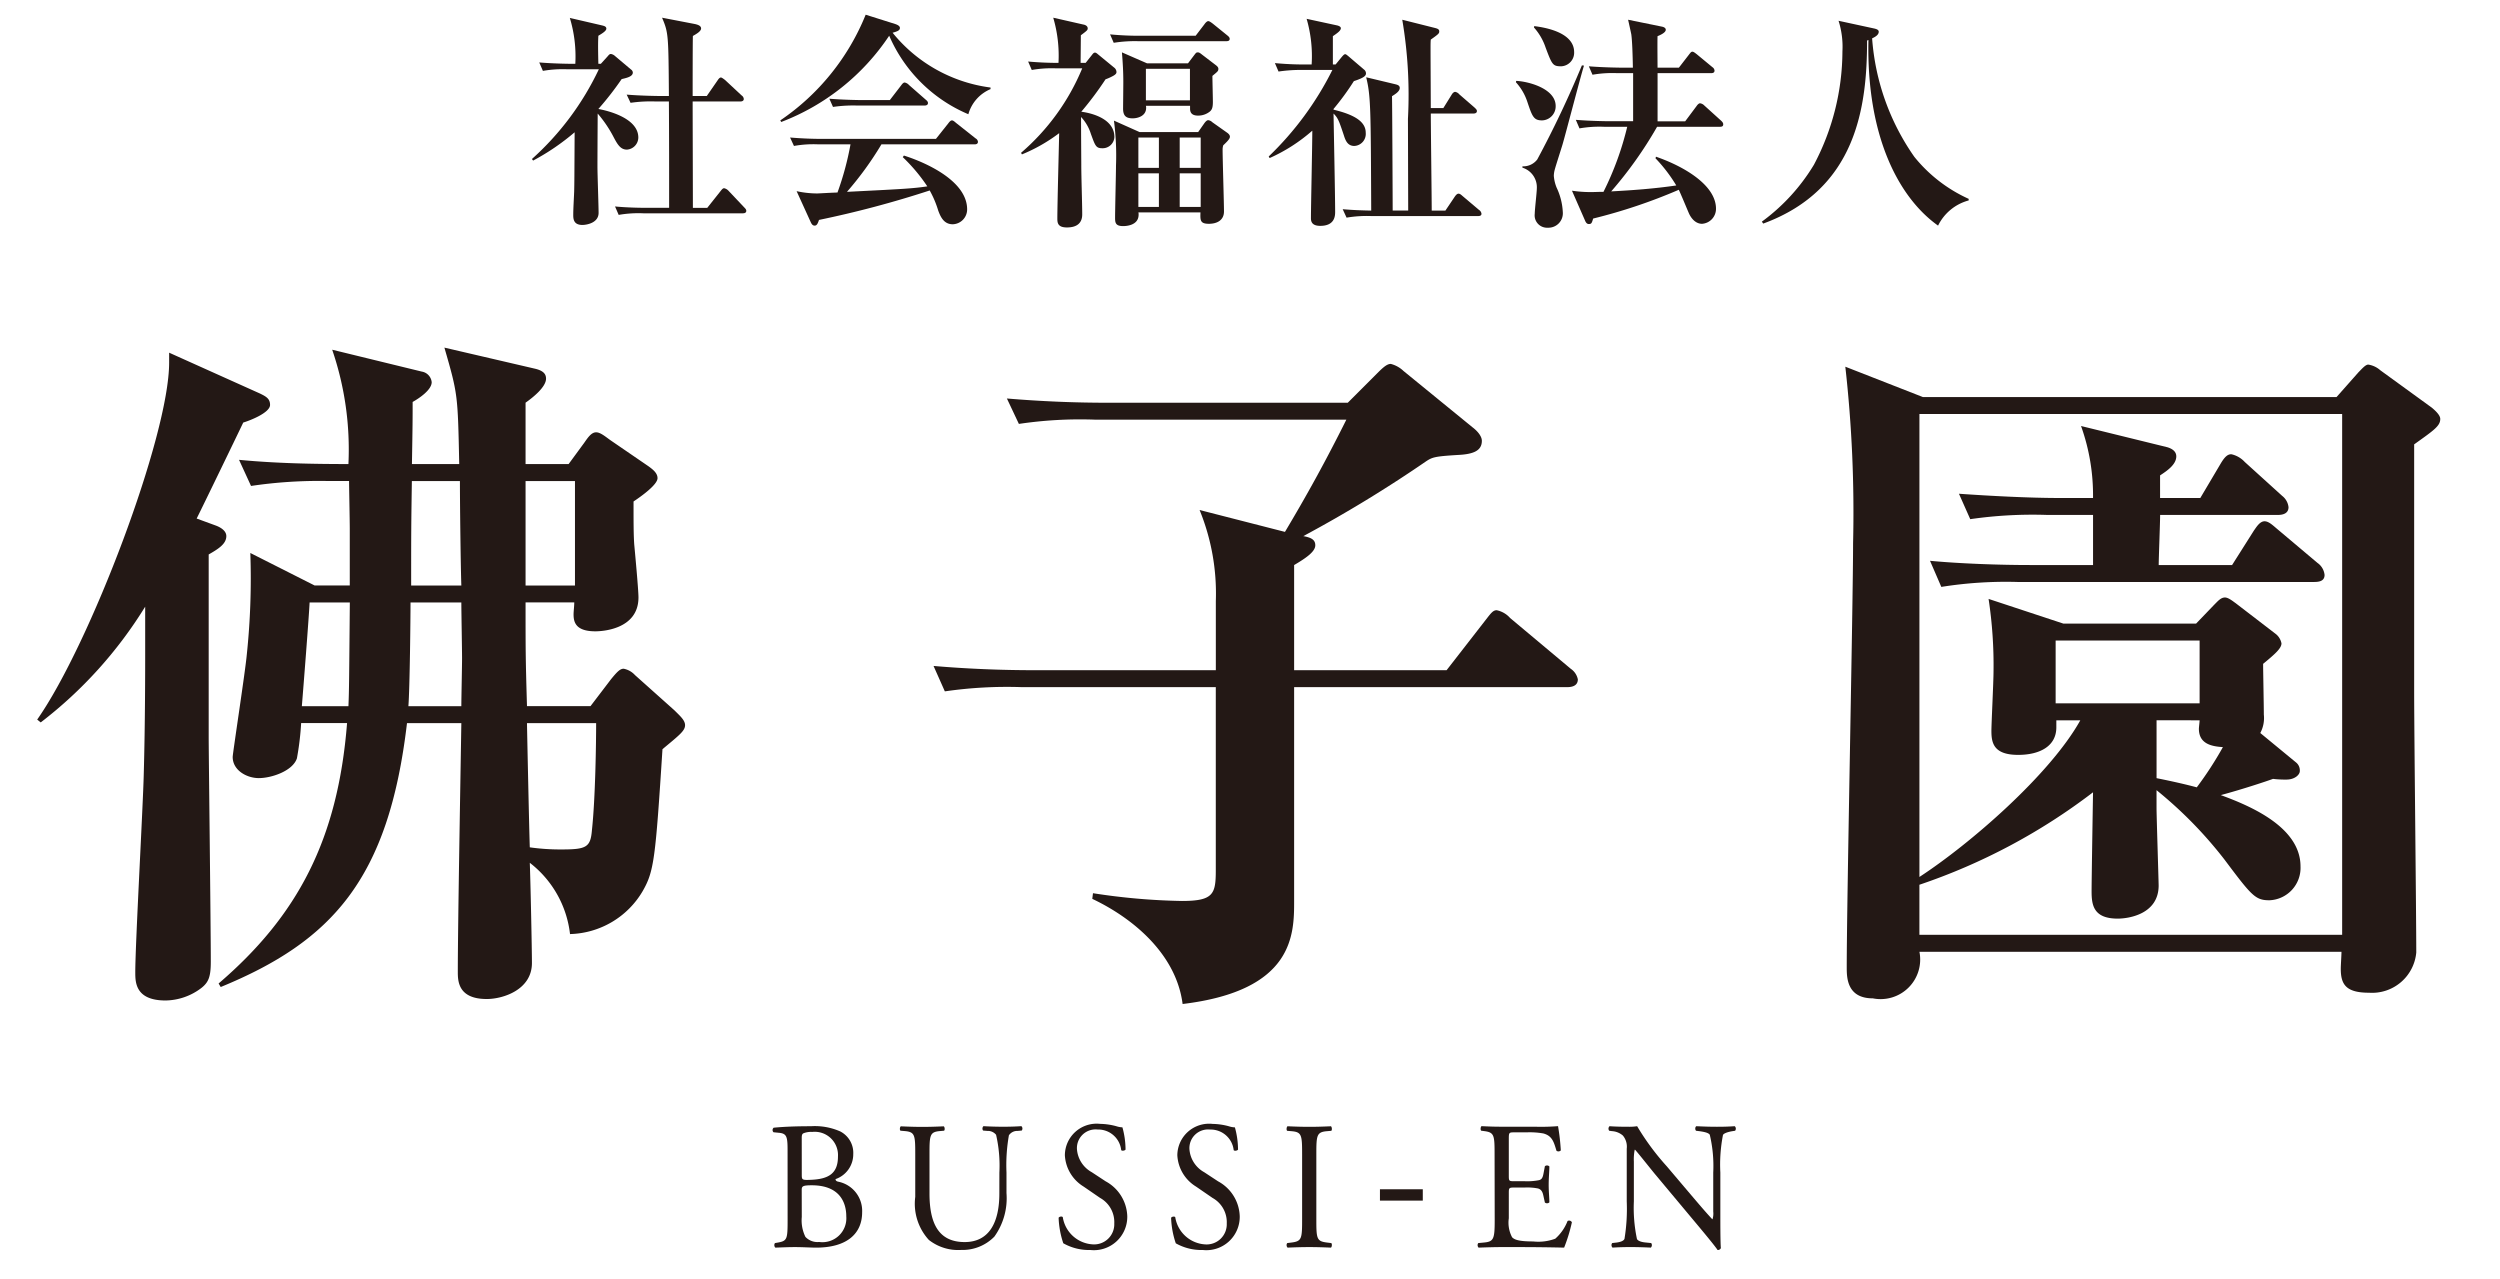
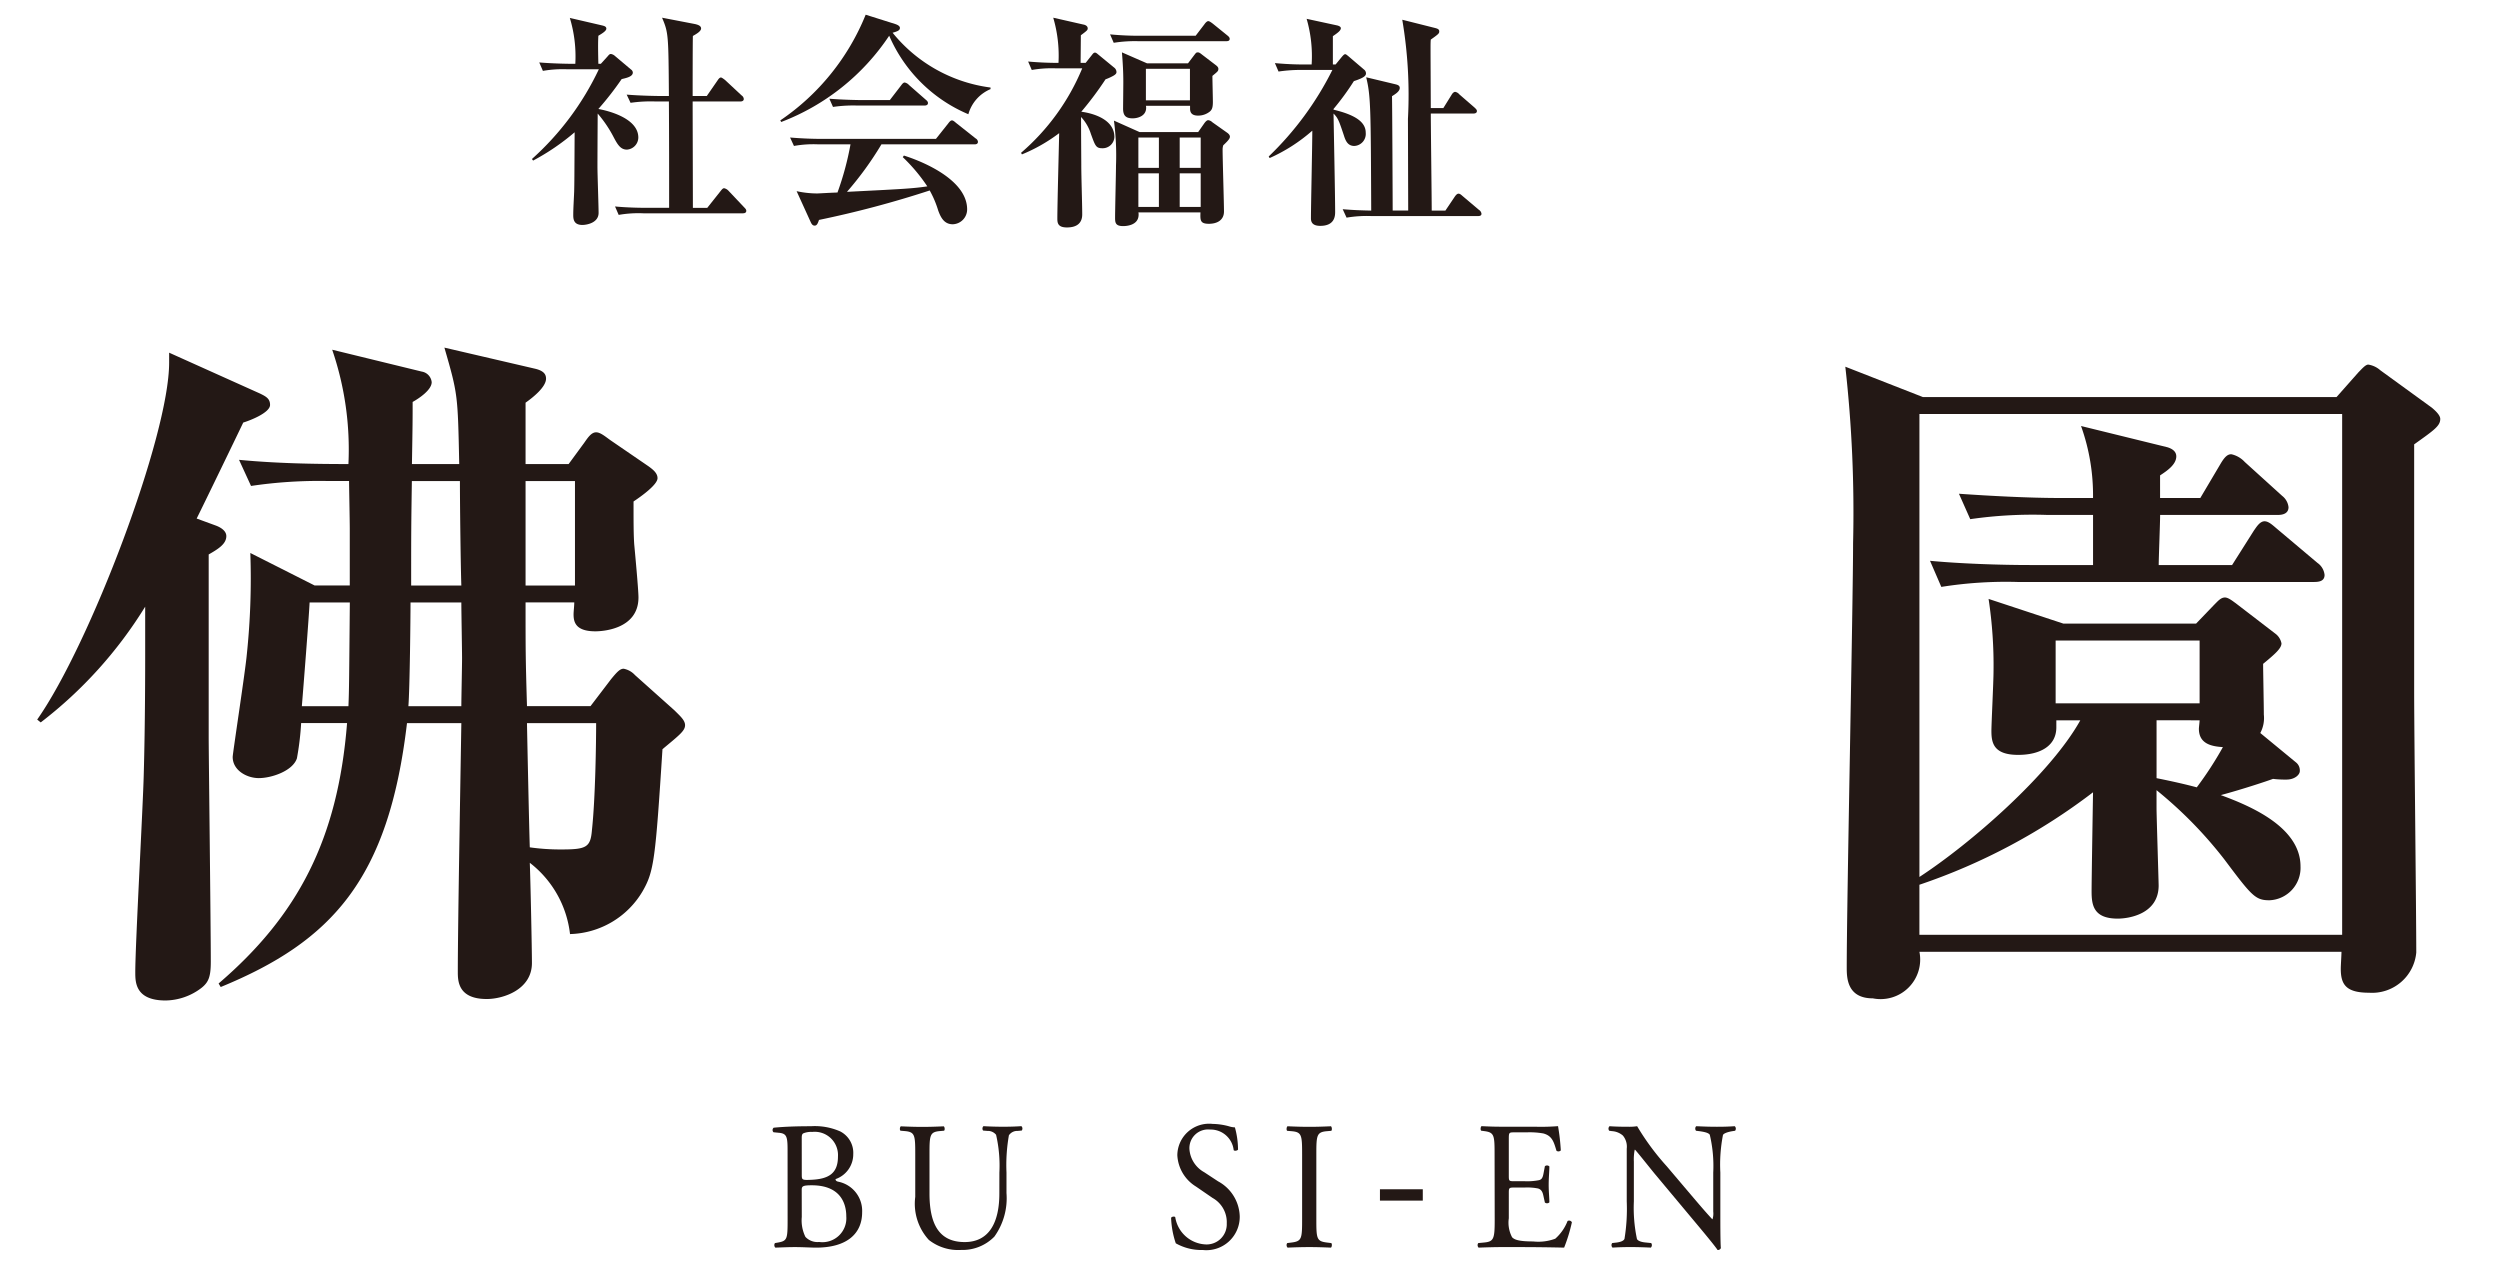
<svg xmlns="http://www.w3.org/2000/svg" width="128.842" height="65.937" viewBox="0 0 128.842 65.937">
  <g id="グループ_5" data-name="グループ 5" transform="translate(0.126 -0.124)">
    <g id="グループ_4" data-name="グループ 4">
      <g id="グループ_1" data-name="グループ 1">
        <path id="パス_1" data-name="パス 1" d="M40.463,59.416c0-.695-.036-.874-.438-.911l-.286-.028a.156.156,0,0,1,.009-.235c.483-.047,1.09-.076,1.921-.076a3.239,3.239,0,0,1,1.5.264,1.24,1.24,0,0,1,.679,1.174,1.353,1.353,0,0,1-.912,1.287c0,.094.072.122.17.14a1.533,1.533,0,0,1,1.2,1.57c0,1.089-.768,1.822-2.376,1.822-.259,0-.7-.028-1.072-.028-.393,0-.7.018-1.027.028a.189.189,0,0,1-.018-.235l.161-.028c.473-.085.491-.188.491-1.174Zm.732,1.249c0,.263.01.282.465.263.911-.037,1.4-.319,1.4-1.2a1.2,1.2,0,0,0-1.33-1.268,1.06,1.06,0,0,0-.411.056c-.09.028-.126.075-.126.245Zm0,2.18a1.929,1.929,0,0,0,.188,1.024.846.846,0,0,0,.706.262,1.233,1.233,0,0,0,1.4-1.315c0-.742-.358-1.606-1.779-1.606-.482,0-.518.056-.518.244Z" fill="#231815" />
        <path id="パス_2" data-name="パス 2" d="M51.379,60.553a7.1,7.1,0,0,0-.17-1.945.541.541,0,0,0-.446-.2l-.224-.019a.177.177,0,0,1,.018-.226c.339.02.67.029,1.019.029.375,0,.616-.009.938-.029a.169.169,0,0,1,.017.226l-.214.019a.516.516,0,0,0-.447.225,8.836,8.836,0,0,0-.125,1.917v1.061a3.392,3.392,0,0,1-.625,2.245,2.29,2.29,0,0,1-1.706.686,2.45,2.45,0,0,1-1.671-.517,2.764,2.764,0,0,1-.7-2.216V59.6c0-.977-.018-1.137-.536-1.184l-.224-.019c-.053-.038-.035-.2.019-.226.446.02.75.029,1.107.029s.662-.009,1.1-.029c.054.029.072.188.018.226l-.214.019c-.519.047-.536.207-.536,1.184v2.029c0,1.512.446,2.507,1.813,2.507,1.3,0,1.787-1.07,1.787-2.5Z" fill="#231815" />
-         <path id="パス_3" data-name="パス 3" d="M56.067,64.545a2.689,2.689,0,0,1-1.394-.347,4.552,4.552,0,0,1-.241-1.316c.045-.066.179-.084.215-.028a1.658,1.658,0,0,0,1.536,1.4,1.039,1.039,0,0,0,1.117-1.08,1.427,1.427,0,0,0-.733-1.315l-.848-.583a2.015,2.015,0,0,1-.965-1.616,1.637,1.637,0,0,1,1.822-1.615,3.33,3.33,0,0,1,.831.121,1.133,1.133,0,0,0,.313.057,4.314,4.314,0,0,1,.161,1.146c-.036.056-.179.085-.224.028a1.192,1.192,0,0,0-1.215-1.061.961.961,0,0,0-1.063,1.042,1.479,1.479,0,0,0,.759,1.156l.715.47a2.121,2.121,0,0,1,1.117,1.8A1.72,1.72,0,0,1,56.067,64.545Z" fill="#231815" />
        <path id="パス_4" data-name="パス 4" d="M61.864,64.545A2.689,2.689,0,0,1,60.47,64.2a4.552,4.552,0,0,1-.241-1.316c.045-.066.179-.084.214-.028a1.661,1.661,0,0,0,1.537,1.4,1.039,1.039,0,0,0,1.117-1.08,1.429,1.429,0,0,0-.733-1.315l-.848-.583a2.013,2.013,0,0,1-.966-1.616,1.638,1.638,0,0,1,1.823-1.615,3.33,3.33,0,0,1,.831.121,1.133,1.133,0,0,0,.313.057,4.314,4.314,0,0,1,.161,1.146c-.037.056-.179.085-.224.028a1.192,1.192,0,0,0-1.215-1.061.961.961,0,0,0-1.063,1.042,1.479,1.479,0,0,0,.759,1.156l.715.47a2.12,2.12,0,0,1,1.116,1.8A1.719,1.719,0,0,1,61.864,64.545Z" fill="#231815" />
        <path id="パス_5" data-name="パス 5" d="M66.981,59.622c0-1-.018-1.155-.545-1.2l-.223-.019c-.054-.037-.035-.206.018-.235.446.02.75.029,1.126.029.357,0,.661-.009,1.108-.029.053.029.071.2.017.235l-.223.019c-.527.047-.545.207-.545,1.2v3.345c0,1,.018,1.127.545,1.193l.223.028c.054.037.036.207-.017.235-.447-.019-.751-.028-1.108-.028-.376,0-.68.009-1.126.028a.19.19,0,0,1-.018-.235l.223-.028c.527-.066.545-.2.545-1.193Z" fill="#231815" />
        <path id="パス_6" data-name="パス 6" d="M70.992,61.415H73.2V62H70.992Z" fill="#231815" />
        <path id="パス_7" data-name="パス 7" d="M76.9,59.6c0-.977-.018-1.118-.544-1.184l-.143-.019c-.054-.037-.036-.206.017-.235.385.02.688.029,1.055.029h1.679a11.08,11.08,0,0,0,1.206-.029,11.075,11.075,0,0,1,.143,1.25.17.17,0,0,1-.223.019c-.134-.441-.214-.77-.679-.893a4.071,4.071,0,0,0-.867-.056h-.643c-.268,0-.268.019-.268.376v1.879c0,.263.027.263.295.263h.518a3.118,3.118,0,0,0,.759-.057c.108-.037.17-.094.214-.329l.073-.385a.17.17,0,0,1,.232.01c0,.225-.036.591-.036.949,0,.338.036.694.036.9a.171.171,0,0,1-.232.009l-.081-.367c-.036-.169-.1-.31-.277-.357a2.884,2.884,0,0,0-.688-.047h-.518c-.268,0-.295.01-.295.254V62.91a1.606,1.606,0,0,0,.169.977c.108.113.3.217,1.082.217a2.5,2.5,0,0,0,1.143-.141,2.346,2.346,0,0,0,.634-.912.16.16,0,0,1,.223.066,8.346,8.346,0,0,1-.4,1.306c-.8-.019-1.6-.028-2.393-.028h-.8c-.385,0-.688.009-1.216.028a.19.19,0,0,1-.017-.235l.294-.028c.51-.047.554-.188.554-1.174Z" fill="#231815" />
        <path id="パス_8" data-name="パス 8" d="M88.535,62.8c0,.282,0,1.4.027,1.644a.161.161,0,0,1-.17.1c-.107-.16-.365-.488-1.143-1.418l-2.072-2.48c-.242-.291-.849-1.062-1.037-1.269h-.018a2.558,2.558,0,0,0-.044.611v2.048a7.757,7.757,0,0,0,.16,1.944c.054.1.233.16.456.179l.277.028a.179.179,0,0,1-.018.235c-.4-.019-.715-.028-1.045-.028-.375,0-.616.009-.93.028a.181.181,0,0,1-.017-.235l.241-.028c.2-.029.348-.085.393-.188a9.531,9.531,0,0,0,.116-1.935V59.322a.889.889,0,0,0-.2-.676.943.943,0,0,0-.554-.226L82.81,58.4a.169.169,0,0,1,.017-.235c.375.029.849.029,1.009.029a2.588,2.588,0,0,0,.411-.029,12.81,12.81,0,0,0,1.528,2.067l.867,1.024c.616.723,1.054,1.25,1.474,1.7h.017a.984.984,0,0,0,.036-.394v-2.01a6.966,6.966,0,0,0-.178-1.945c-.054-.084-.2-.141-.554-.188l-.152-.019c-.063-.056-.054-.206.018-.235.41.02.715.029,1.054.029.384,0,.616-.009.92-.029a.172.172,0,0,1,.018.235l-.125.019c-.286.047-.465.122-.5.2a7.95,7.95,0,0,0-.135,1.935Z" fill="#231815" />
      </g>
      <g id="グループ_2" data-name="グループ 2">
        <path id="パス_9" data-name="パス 9" d="M10.993,27.208c.291.108.545.291.545.545,0,.4-.4.655-.909.946v9.42c0,.836.109,9.748.109,11.566,0,.764-.109,1.055-.473,1.346a3.111,3.111,0,0,1-1.855.655c-1.564,0-1.564-.946-1.564-1.455,0-1.455.4-8.584.437-10.221.073-2.582.073-5.528.073-6.183V31.39a22.171,22.171,0,0,1-5.383,5.965l-.182-.146c2.727-3.891,6.8-14.621,6.8-18.4V18.3l4.692,2.11c.291.145.509.254.509.582,0,.4-1.018.8-1.382.909-.364.764-2.037,4.219-2.4,4.947Zm9.856,10.184c-.945,8.038-3.855,11.238-9.6,13.6l-.109-.182c4.074-3.492,6.147-7.42,6.62-13.421H15.394a14.745,14.745,0,0,1-.218,1.818c-.219.654-1.31,1.018-1.965,1.018-.618,0-1.345-.4-1.345-1.09,0-.183.654-4.438.727-5.275a37.6,37.6,0,0,0,.182-5.237l3.31,1.673H17.9v-2.91c0-.472-.036-2.146-.036-2.473H16.739a23.883,23.883,0,0,0-3.928.255l-.618-1.346c1.891.182,3.819.218,5.638.218a15.891,15.891,0,0,0-.837-5.893l4.619,1.128a.613.613,0,0,1,.509.546c0,.4-.654.836-.982,1.018,0,.873,0,1.128-.036,3.2h2.437c-.073-3.6-.073-3.6-.764-6l4.692,1.092c.437.109.546.291.546.509,0,.436-.691.982-1.055,1.237v3.164h2.219l.8-1.091c.181-.255.364-.546.618-.546.218,0,.473.218.727.4l1.965,1.346c.254.182.472.364.472.618,0,.328-.8.91-1.236,1.2,0,1.09,0,1.709.036,2.218.037.4.218,2.328.218,2.728,0,1.673-1.927,1.746-2.218,1.746-1.019,0-1.127-.473-1.127-.873,0-.145.036-.436.036-.618H26.96c0,2.546,0,2.837.073,5.347h3.274l1.054-1.383c.327-.4.473-.545.655-.545a1.06,1.06,0,0,1,.582.327l2.036,1.819c.291.291.546.509.546.763,0,.291-.291.51-1.164,1.237-.364,5.674-.436,6.293-1.018,7.311a4.475,4.475,0,0,1-3.747,2.218,5.409,5.409,0,0,0-2.073-3.673c.036.909.11,4.438.11,5.165,0,1.382-1.492,1.855-2.328,1.855-1.492,0-1.492-.946-1.492-1.418,0-2.365.146-10.476.182-12.8Zm-3.018-.873c.036-.837.036-1.383.072-5.347H15.83c-.036.764-.327,4.474-.4,5.347Zm3.2-5.347c0,.727-.037,4.437-.11,5.347H23.65c0-.4.037-2.074.037-2.474s-.037-2.4-.037-2.873ZM23.65,30.3c-.036-1.091-.073-4.183-.073-5.383H21.1c-.036,2.436-.036,2.727-.036,5.383Zm5.856,0V24.916H26.96V30.3Zm-2.473,7.093c0,.108.109,5.382.145,6.4a11.193,11.193,0,0,0,1.637.109c1.273,0,1.492-.109,1.564-.982.182-1.673.218-4.583.218-5.528Z" fill="#231815" />
-         <path id="パス_10" data-name="パス 10" d="M80.645,35.537H66.569v11.02c0,1.709,0,4.619-5.747,5.31-.327-2.545-2.509-4.4-4.655-5.419l.036-.291a33.051,33.051,0,0,0,4.583.4c1.637,0,1.746-.364,1.746-1.6v-9.42h-10a22.276,22.276,0,0,0-3.964.218l-.582-1.31c1.709.146,3.455.219,5.2.219h9.348V31.1a11.383,11.383,0,0,0-.837-4.692l4.4,1.128c1.128-1.892,2.074-3.6,3.164-5.784H56.312a21.363,21.363,0,0,0-3.928.219l-.618-1.31c1.746.146,3.455.219,5.2.219H69.334l1.527-1.528c.327-.328.51-.473.691-.473a1.481,1.481,0,0,1,.654.364l3.566,2.91c.145.109.472.4.472.691,0,.509-.436.691-1.236.727-1.164.073-1.309.109-1.638.328a67.37,67.37,0,0,1-6.328,3.855c.4.073.618.181.618.472,0,.328-.473.655-1.091,1.019v5.42h7.857l2.036-2.619c.255-.328.364-.473.546-.473a1.258,1.258,0,0,1,.691.4l3.128,2.619a.863.863,0,0,1,.364.545C81.191,35.464,80.9,35.537,80.645,35.537Z" fill="#231815" />
        <path id="パス_11" data-name="パス 11" d="M120.291,20.588l1.128-1.274c.181-.181.363-.4.508-.4a1.208,1.208,0,0,1,.619.291l2.655,1.928c.218.182.436.4.436.582,0,.364-.327.582-1.345,1.31V35.718c0,2.146.109,11.567.109,13.494a2.286,2.286,0,0,1-2.436,2.074c-1.2,0-1.455-.437-1.455-1.237,0-.182.036-.691.036-.873H98.795a2.04,2.04,0,0,1-2.4,2.4c-1.346,0-1.346-1.09-1.346-1.6,0-3.455.327-18.768.327-21.859a67.291,67.291,0,0,0-.4-9.094l4,1.565Zm-14.44,16.658v.364c0,.982-.873,1.418-1.964,1.418-1.273,0-1.382-.618-1.382-1.237,0-.363.109-2.545.109-3.055a22.8,22.8,0,0,0-.255-3.746l3.855,1.273h6.839l.909-.946c.219-.218.364-.4.582-.4.182,0,.437.218.546.291l2.037,1.564a.817.817,0,0,1,.327.509c0,.255-.327.546-.946,1.055,0,.364.037,2.219.037,2.619a1.634,1.634,0,0,1-.183.946l1.856,1.528a.527.527,0,0,1,.181.435c0,.183-.255.437-.69.437a5.193,5.193,0,0,1-.691-.036c-.291.109-1.6.545-2.692.836,1.491.546,4.109,1.637,4.109,3.674a1.671,1.671,0,0,1-1.6,1.746c-.728,0-.91-.218-2.328-2.11a21.633,21.633,0,0,0-3.492-3.564v.946c0,.327.109,3.818.109,3.964,0,1.491-1.564,1.71-2.109,1.71-1.273,0-1.347-.728-1.347-1.419,0-.109,0-.582.074-5.092a31.1,31.1,0,0,1-8.948,4.765V48.3h21.787V21.46H98.795V45.32c2.619-1.709,6.729-5.273,8.292-8.074Zm7.42-11.457,1.055-1.782c.218-.364.364-.473.545-.473a1.337,1.337,0,0,1,.692.4l1.927,1.746a.853.853,0,0,1,.327.582c0,.327-.291.4-.545.4H111.2c0,.4-.073,2.218-.073,2.582h3.782l1.128-1.782c.11-.146.291-.473.546-.473.218,0,.437.219.654.4l2.073,1.746a.863.863,0,0,1,.365.618c0,.327-.291.364-.546.364H103.85a21.2,21.2,0,0,0-3.927.254l-.582-1.345c1.527.145,3.564.218,5.165.218h3.237V26.662h-2.364a22.451,22.451,0,0,0-3.965.218l-.582-1.31c1.564.11,3.6.219,5.2.219h1.71a10.575,10.575,0,0,0-.618-3.71l4.437,1.091c.255.073.472.218.472.473,0,.436-.508.763-.836.982v1.164Zm-.036,10.584V33.136h-7.42v3.237Zm-2.219.873v2.982c.909.182,1.527.328,2.073.473a18.222,18.222,0,0,0,1.346-2.073c-.545-.036-1.237-.145-1.237-.945,0-.073.037-.364.037-.437Z" fill="#231815" />
      </g>
      <g id="グループ_3" data-name="グループ 3">
        <path id="パス_12" data-name="パス 12" d="M32.183,7.835c-.354,0-.507-.306-.73-.73a6.338,6.338,0,0,0-.776-1.129c-.012,2.082-.012,2.6-.012,2.753,0,.364.059,2.023.059,2.364,0,.53-.635.624-.836.624-.458,0-.47-.318-.47-.518,0-.329.035-.87.047-1.2.012-.482.012-.741.024-3.058A11.85,11.85,0,0,1,27.348,8.4l-.059-.082a14.55,14.55,0,0,0,3.447-4.623H29.124a5.91,5.91,0,0,0-1.271.082l-.188-.435c.694.059,1.482.07,1.624.07h.235a6.842,6.842,0,0,0-.283-2.364l1.671.388c.082.023.211.047.211.164s-.211.248-.411.366c-.012.223-.024.458,0,1.446h.129l.341-.376c.071-.083.106-.13.177-.13a.407.407,0,0,1,.212.106l.823.694a.208.208,0,0,1,.094.153c0,.2-.27.271-.576.341a16.106,16.106,0,0,1-1.2,1.541c.341.059,2.059.424,2.059,1.471A.631.631,0,0,1,32.183,7.835Zm5.976,3.282h-5.13a5.905,5.905,0,0,0-1.27.082l-.188-.435c.717.071,1.541.071,1.67.071h1.118c0-1.824,0-3.659-.012-5.482h-.706a7.225,7.225,0,0,0-1.27.07L32.171,5c.718.059,1.553.071,1.682.071h.494c-.023-3.152-.023-3.258-.353-4.035l1.706.329c.094.024.306.071.306.224s-.259.294-.423.388c-.012.282-.012,2.541-.012,3.094H36.3l.553-.8c.047-.071.106-.153.177-.153.047,0,.164.094.211.129l.859.8a.237.237,0,0,1,.106.177c0,.106-.1.13-.177.13H35.571c0,.87.012,4.7.012,5.482h.741l.682-.859c.082-.106.129-.153.188-.153a.434.434,0,0,1,.223.129l.812.859c.071.071.106.118.106.177C38.335,11.1,38.229,11.117,38.159,11.117Z" fill="#231815" />
        <path id="パス_13" data-name="パス 13" d="M49.78,6.011A7.714,7.714,0,0,1,45.7,1.965a11.69,11.69,0,0,1-5.565,4.446l-.047-.082a12.023,12.023,0,0,0,4.4-5.447l1.529.482c.1.036.236.094.236.2,0,.13-.13.177-.377.248a7.783,7.783,0,0,0,5.047,2.823v.082A1.981,1.981,0,0,0,49.78,6.011ZM50.1,7.564H45.3a16.953,16.953,0,0,1-1.776,2.447c2.776-.141,3.364-.165,4.141-.282A8.825,8.825,0,0,0,46.4,8.223l.058-.082c.53.164,3.259,1.105,3.259,2.776a.765.765,0,0,1-.741.765c-.424,0-.611-.318-.753-.718a5.121,5.121,0,0,0-.435-1.024,52.494,52.494,0,0,1-5.706,1.518c-.059.177-.106.294-.223.294s-.165-.1-.212-.2l-.718-1.576a4.989,4.989,0,0,0,1.059.118c.094,0,.635-.036,1.047-.048a15.1,15.1,0,0,0,.671-2.482H42.063a5.639,5.639,0,0,0-1.271.082l-.2-.435c.565.047,1.117.071,1.682.071h5.835l.636-.8c.07-.095.129-.153.188-.153s.118.047.212.129l1.011.8a.221.221,0,0,1,.118.177C50.274,7.552,50.156,7.564,50.1,7.564Zm-2.576-2H44.074a7.192,7.192,0,0,0-1.27.071l-.188-.424c.7.059,1.541.071,1.67.071h1.447l.589-.765c.058-.082.117-.141.176-.141a.406.406,0,0,1,.223.129l.859.753c.071.059.118.106.118.177C47.7,5.541,47.592,5.564,47.521,5.564Z" fill="#231815" />
        <path id="パス_14" data-name="パス 14" d="M55.648,11.176c0,.4-.224.67-.788.67-.47,0-.494-.235-.494-.459,0-.694.082-3.776.094-4.4a8.554,8.554,0,0,1-1.918,1.094L52.495,8a11.575,11.575,0,0,0,3.153-4.353H54.319a5.889,5.889,0,0,0-1.271.083l-.188-.435c.517.047,1.047.07,1.565.07a6.919,6.919,0,0,0-.271-2.329l1.553.353c.071.012.224.059.224.2,0,.082-.036.118-.354.353,0,.223-.011,1.223-.011,1.423h.259l.317-.4c.071-.094.106-.129.165-.129s.118.058.177.106l.8.658a.3.3,0,0,1,.13.236c0,.082-.059.13-.153.188a2.686,2.686,0,0,1-.412.188A16.941,16.941,0,0,1,55.6,5.882c.177.023,1.706.224,1.706,1.306a.605.605,0,0,1-.624.576c-.329,0-.364-.129-.588-.741a2.25,2.25,0,0,0-.506-.87c0,.835.012,2.317.012,2.446C55.6,9.246,55.648,10.634,55.648,11.176Zm5.847-9.211.459-.6c.047-.07.129-.152.188-.152s.141.058.235.129l.741.6c.071.059.13.106.13.188,0,.106-.106.117-.177.117H58.542a6.814,6.814,0,0,0-1.27.083l-.189-.435a15.426,15.426,0,0,0,1.671.071Zm.129,4.964.33-.471c.047-.059.118-.141.188-.141a.366.366,0,0,1,.211.106l.765.541c.036.024.142.106.142.2,0,.071-.024.153-.342.447a.682.682,0,0,0-.035.212c0,.506.071,2.753.071,3.2s-.353.635-.777.635c-.459,0-.447-.188-.435-.588h-3.2a.351.351,0,0,1,.012.117c0,.589-.718.589-.8.589-.4,0-.412-.188-.412-.436,0-.423.047-2.305.047-2.682a13.89,13.89,0,0,0-.106-2.318l1.318.589ZM61.1,3.388l.33-.436c.082-.105.1-.129.176-.129s.129.047.235.129l.694.53c.094.07.13.129.13.188,0,.118-.036.141-.307.365,0,.211.024,1.153.024,1.341,0,.294-.047.4-.153.494a.959.959,0,0,1-.612.212c-.317,0-.411-.153-.411-.353V5.576H58.93a.354.354,0,0,1,.012.106c0,.424-.435.541-.694.541-.353,0-.494-.141-.494-.506,0-.047.012-1.188.012-1.341,0-.541-.024-.965-.071-1.553l1.294.565ZM58.542,7.211V8.776H59.6V7.211Zm0,1.847v1.73H59.6V9.058ZM58.93,3.67V5.294H61.2V3.67Zm2.824,5.106V7.211H60.672V8.776Zm0,2.012V9.058H60.672v1.73Z" fill="#231815" />
        <path id="パス_15" data-name="パス 15" d="M68.707,3.447l.318-.389c.082-.094.129-.141.176-.141s.106.059.153.094l.812.694a.249.249,0,0,1,.106.2c0,.117-.083.223-.624.4A13.522,13.522,0,0,1,68.6,5.74v.036c1.071.259,1.659.611,1.659,1.188a.622.622,0,0,1-.588.682c-.353,0-.459-.294-.541-.553-.248-.741-.295-.882-.53-1.117.012.73.083,4.259.083,5.059,0,.188,0,.729-.765.729-.412,0-.482-.2-.482-.388,0-.647.07-3.8.07-4.518a8.676,8.676,0,0,1-2.2,1.412l-.047-.082a16.207,16.207,0,0,0,3.282-4.459H67.036a7.815,7.815,0,0,0-1.27.082l-.188-.435c.753.071,1.341.071,1.494.071h.4a6.922,6.922,0,0,0-.259-2.353l1.577.341c.093.023.187.07.187.141,0,.13-.187.259-.411.412V3.447ZM74.26,5.693l.424-.682c.046-.082.117-.153.188-.153a.372.372,0,0,1,.211.129l.788.683c.059.059.118.106.118.176,0,.107-.1.13-.188.13H73.613c0,.788.047,4.294.047,5h.706l.459-.682c.047-.071.129-.189.212-.189s.14.059.223.13l.836.706a.274.274,0,0,1,.129.2c0,.106-.106.118-.177.118H70.542a6.252,6.252,0,0,0-1.27.082l-.2-.435c.576.048.918.059,1.47.071-.023-5.271-.023-5.906-.259-6.87l1.472.352c.153.036.258.071.258.2,0,.188-.271.34-.4.423.012.388.035,5.329.035,5.894h.8c0-.153-.013-4.541-.013-4.729a23.135,23.135,0,0,0-.293-5.106l1.681.423c.142.035.225.071.225.177s-.036.141-.436.423c-.012.13-.012.271-.012.471,0,.482.012,2.623.012,3.058Z" fill="#231815" />
-         <path id="パス_16" data-name="パス 16" d="M79.346,6.329c-.436,0-.506-.212-.753-.941A2.793,2.793,0,0,0,78,4.364l.013-.071c.611.024,2.035.389,2.035,1.295A.724.724,0,0,1,79.346,6.329ZM80.4,7.576c-.059.2-.353,1.106-.4,1.294a1.294,1.294,0,0,0-.047.317A2.027,2.027,0,0,0,80.1,9.8a3.311,3.311,0,0,1,.317,1.271.743.743,0,0,1-.775.788.637.637,0,0,1-.672-.718c0-.211.107-1.117.107-1.306a1.056,1.056,0,0,0-.742-1.07v-.07a.9.9,0,0,0,.765-.353A53.224,53.224,0,0,0,81.4,3.494l.107.011C81.311,4.141,80.57,7,80.4,7.576Zm-.07-4.035c-.436,0-.471-.094-.8-.965a2.958,2.958,0,0,0-.6-1.035l.012-.071C79.311,1.517,81,1.729,81,2.811A.7.7,0,0,1,80.335,3.541ZM88.51,6.658H85.275a20.728,20.728,0,0,1-2.365,3.33c1.118-.059,2.236-.142,3.354-.306a7.92,7.92,0,0,0-1.071-1.4l.024-.082c1.4.482,3.094,1.447,3.094,2.682a.773.773,0,0,1-.718.776c-.436,0-.648-.471-.683-.553-.082-.188-.423-1.011-.517-1.2a28.055,28.055,0,0,1-4.412,1.482c-.07.224-.082.283-.223.283-.094,0-.153-.07-.2-.188l-.67-1.53a6.5,6.5,0,0,0,.988.071c.165,0,.365-.012.636-.012a15.569,15.569,0,0,0,1.224-3.353H82.546a5.9,5.9,0,0,0-1.271.083L81.087,6.3c.718.059,1.541.071,1.67.071H84.04V3.894h-.824a5.905,5.905,0,0,0-1.27.082l-.188-.435c.7.058,1.541.07,1.67.07h.6c-.012-.67-.035-1.388-.082-1.717-.023-.118-.141-.647-.165-.753l1.73.353c.059.011.212.047.212.164,0,.154-.307.283-.424.33-.012.258,0,1.388,0,1.623h1.1l.518-.67c.082-.106.117-.153.176-.153s.118.047.225.129l.811.671a.23.23,0,0,1,.106.176c0,.118-.106.13-.177.13H85.3V6.376h1.423l.588-.788c.048-.071.118-.141.177-.141a.378.378,0,0,1,.224.117l.871.788c.058.059.1.106.1.177C88.687,6.647,88.593,6.658,88.51,6.658Z" fill="#231815" />
-         <path id="パス_17" data-name="パス 17" d="M99.756,11.752c-2.035-1.447-3.694-4.612-3.588-9.564l-.071.023c0,3.412-.541,7.67-5.352,9.436l-.071-.1a10.061,10.061,0,0,0,2.682-2.929,12.572,12.572,0,0,0,1.471-5.847,4.416,4.416,0,0,0-.2-1.576l1.848.4c.094.024.223.059.223.165,0,.189-.247.294-.341.341a12.157,12.157,0,0,0,2.176,6.106,7.629,7.629,0,0,0,2.8,2.165v.082A2.471,2.471,0,0,0,99.756,11.752Z" fill="#231815" />
      </g>
    </g>
    <rect id="長方形_1" data-name="長方形 1" width="128.842" height="65.937" transform="translate(-0.126 0.124)" fill="none" />
  </g>
</svg>